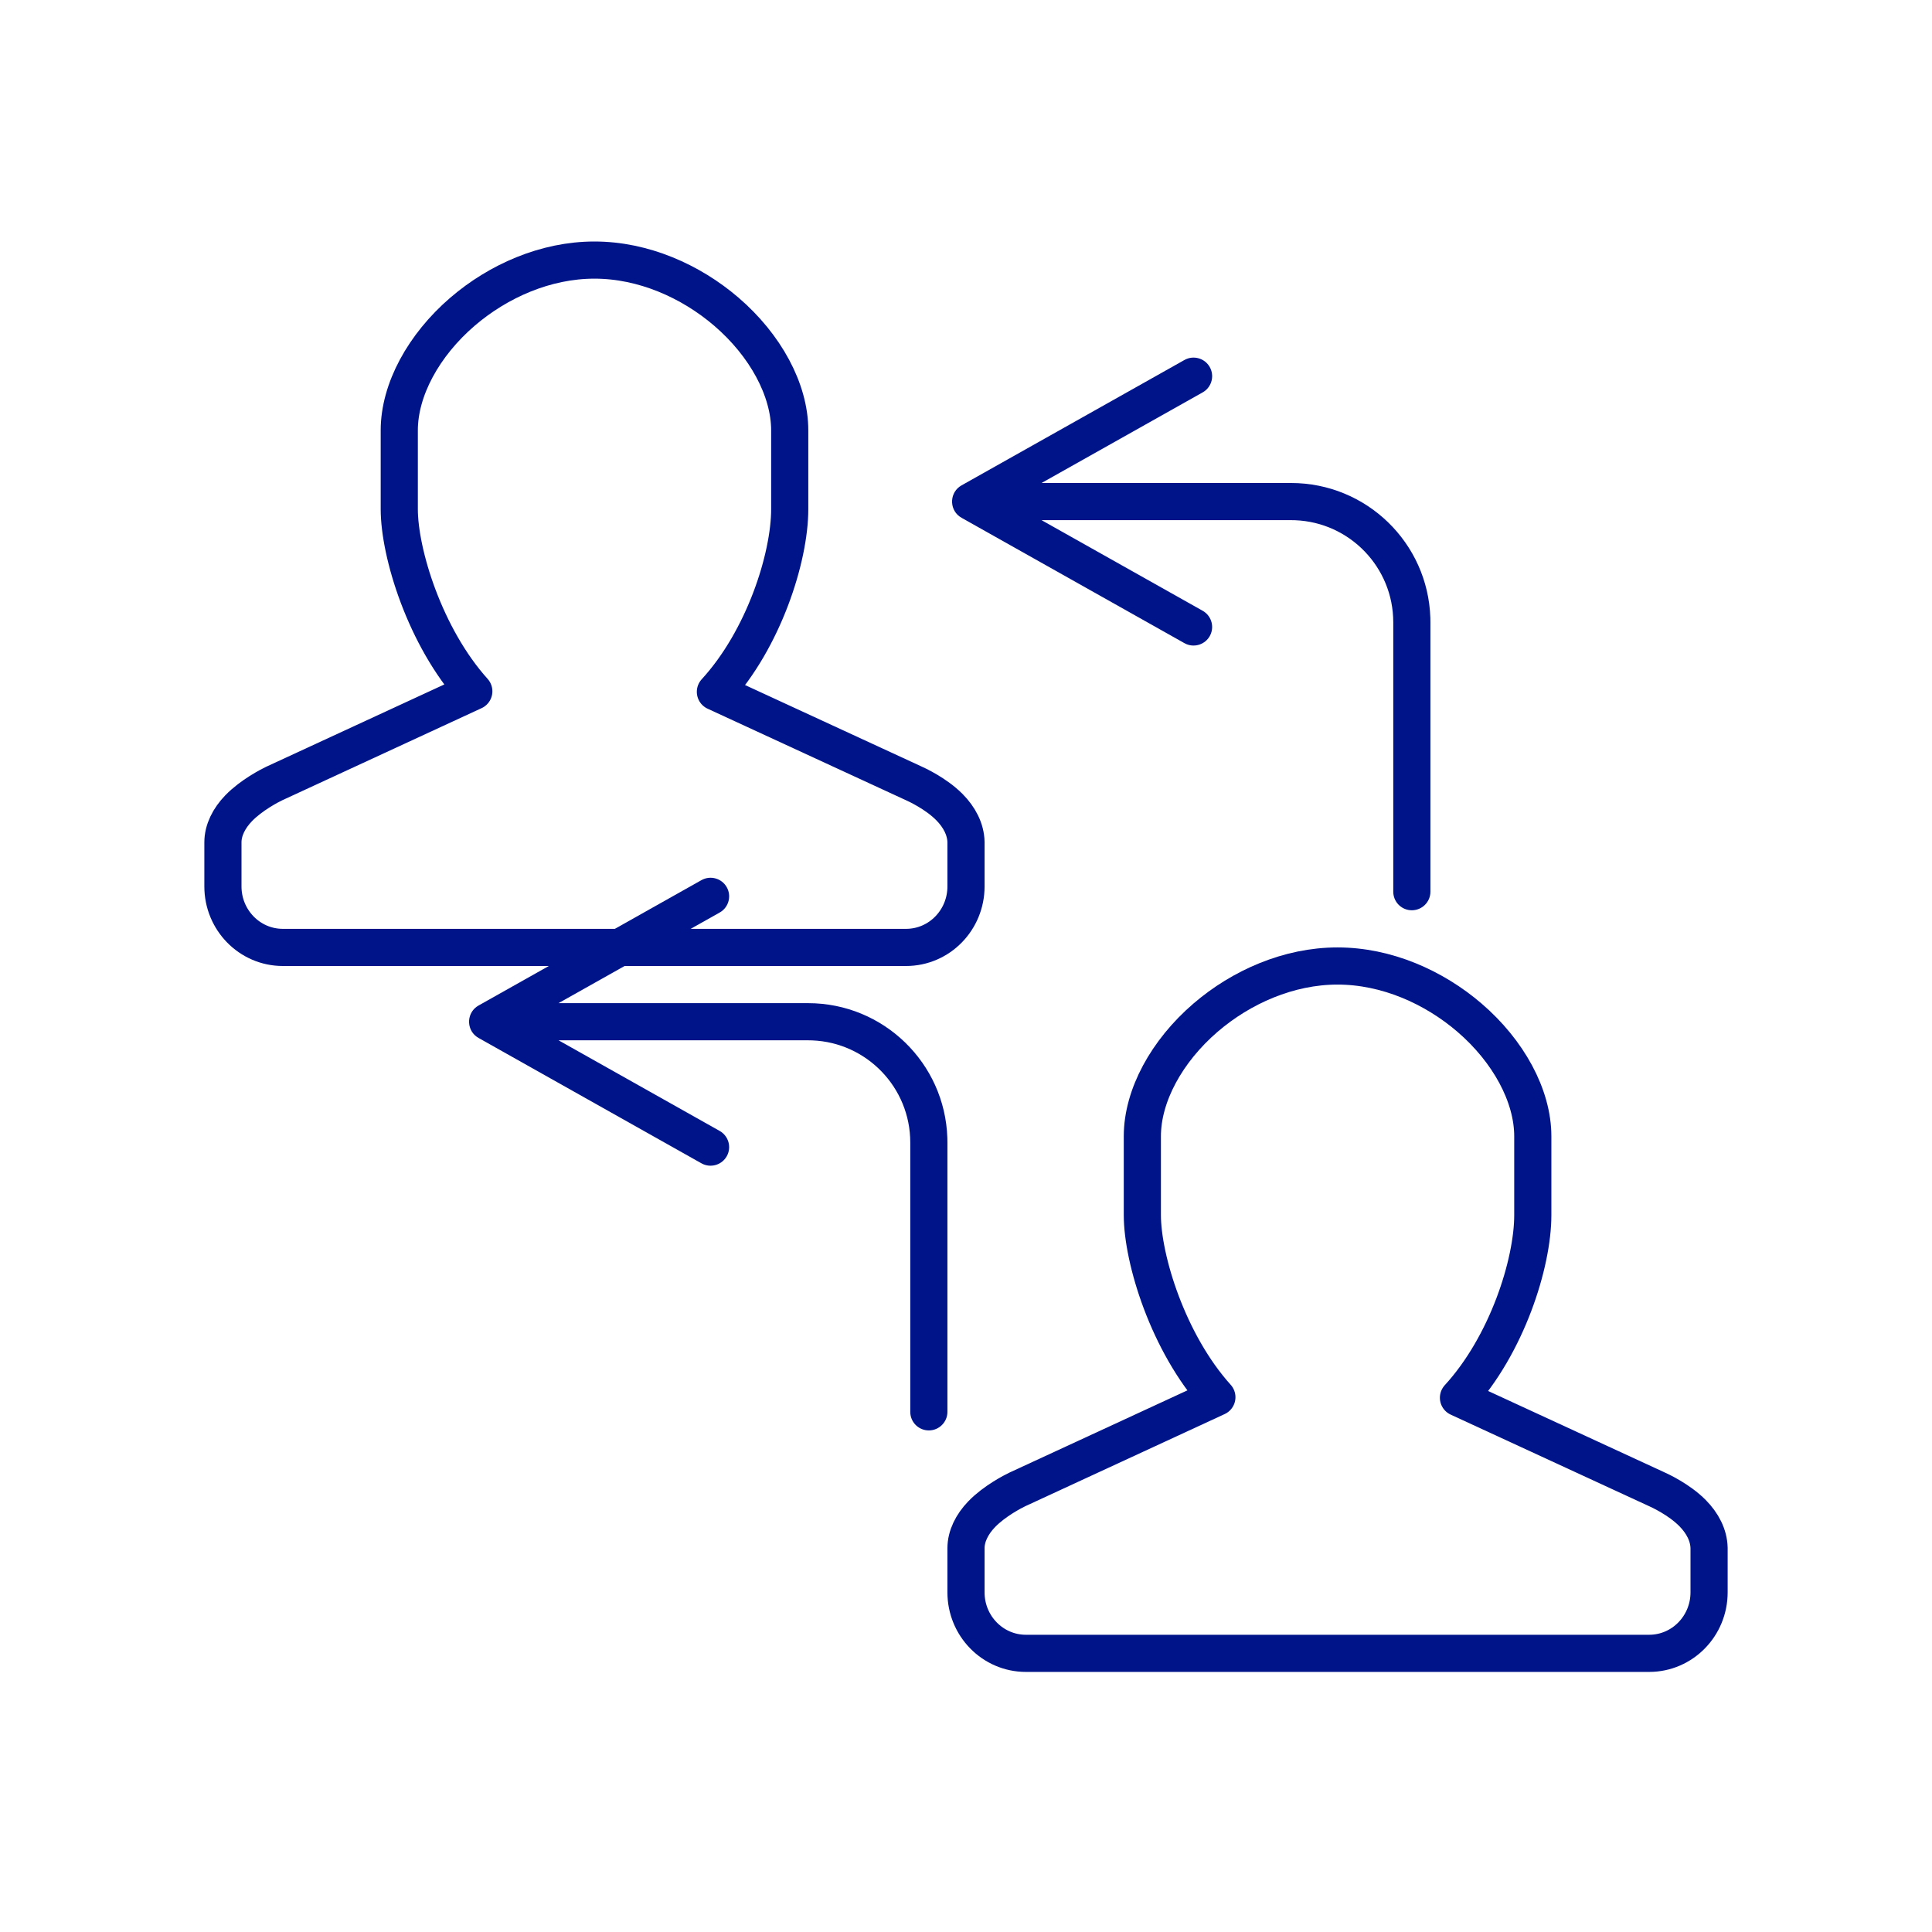
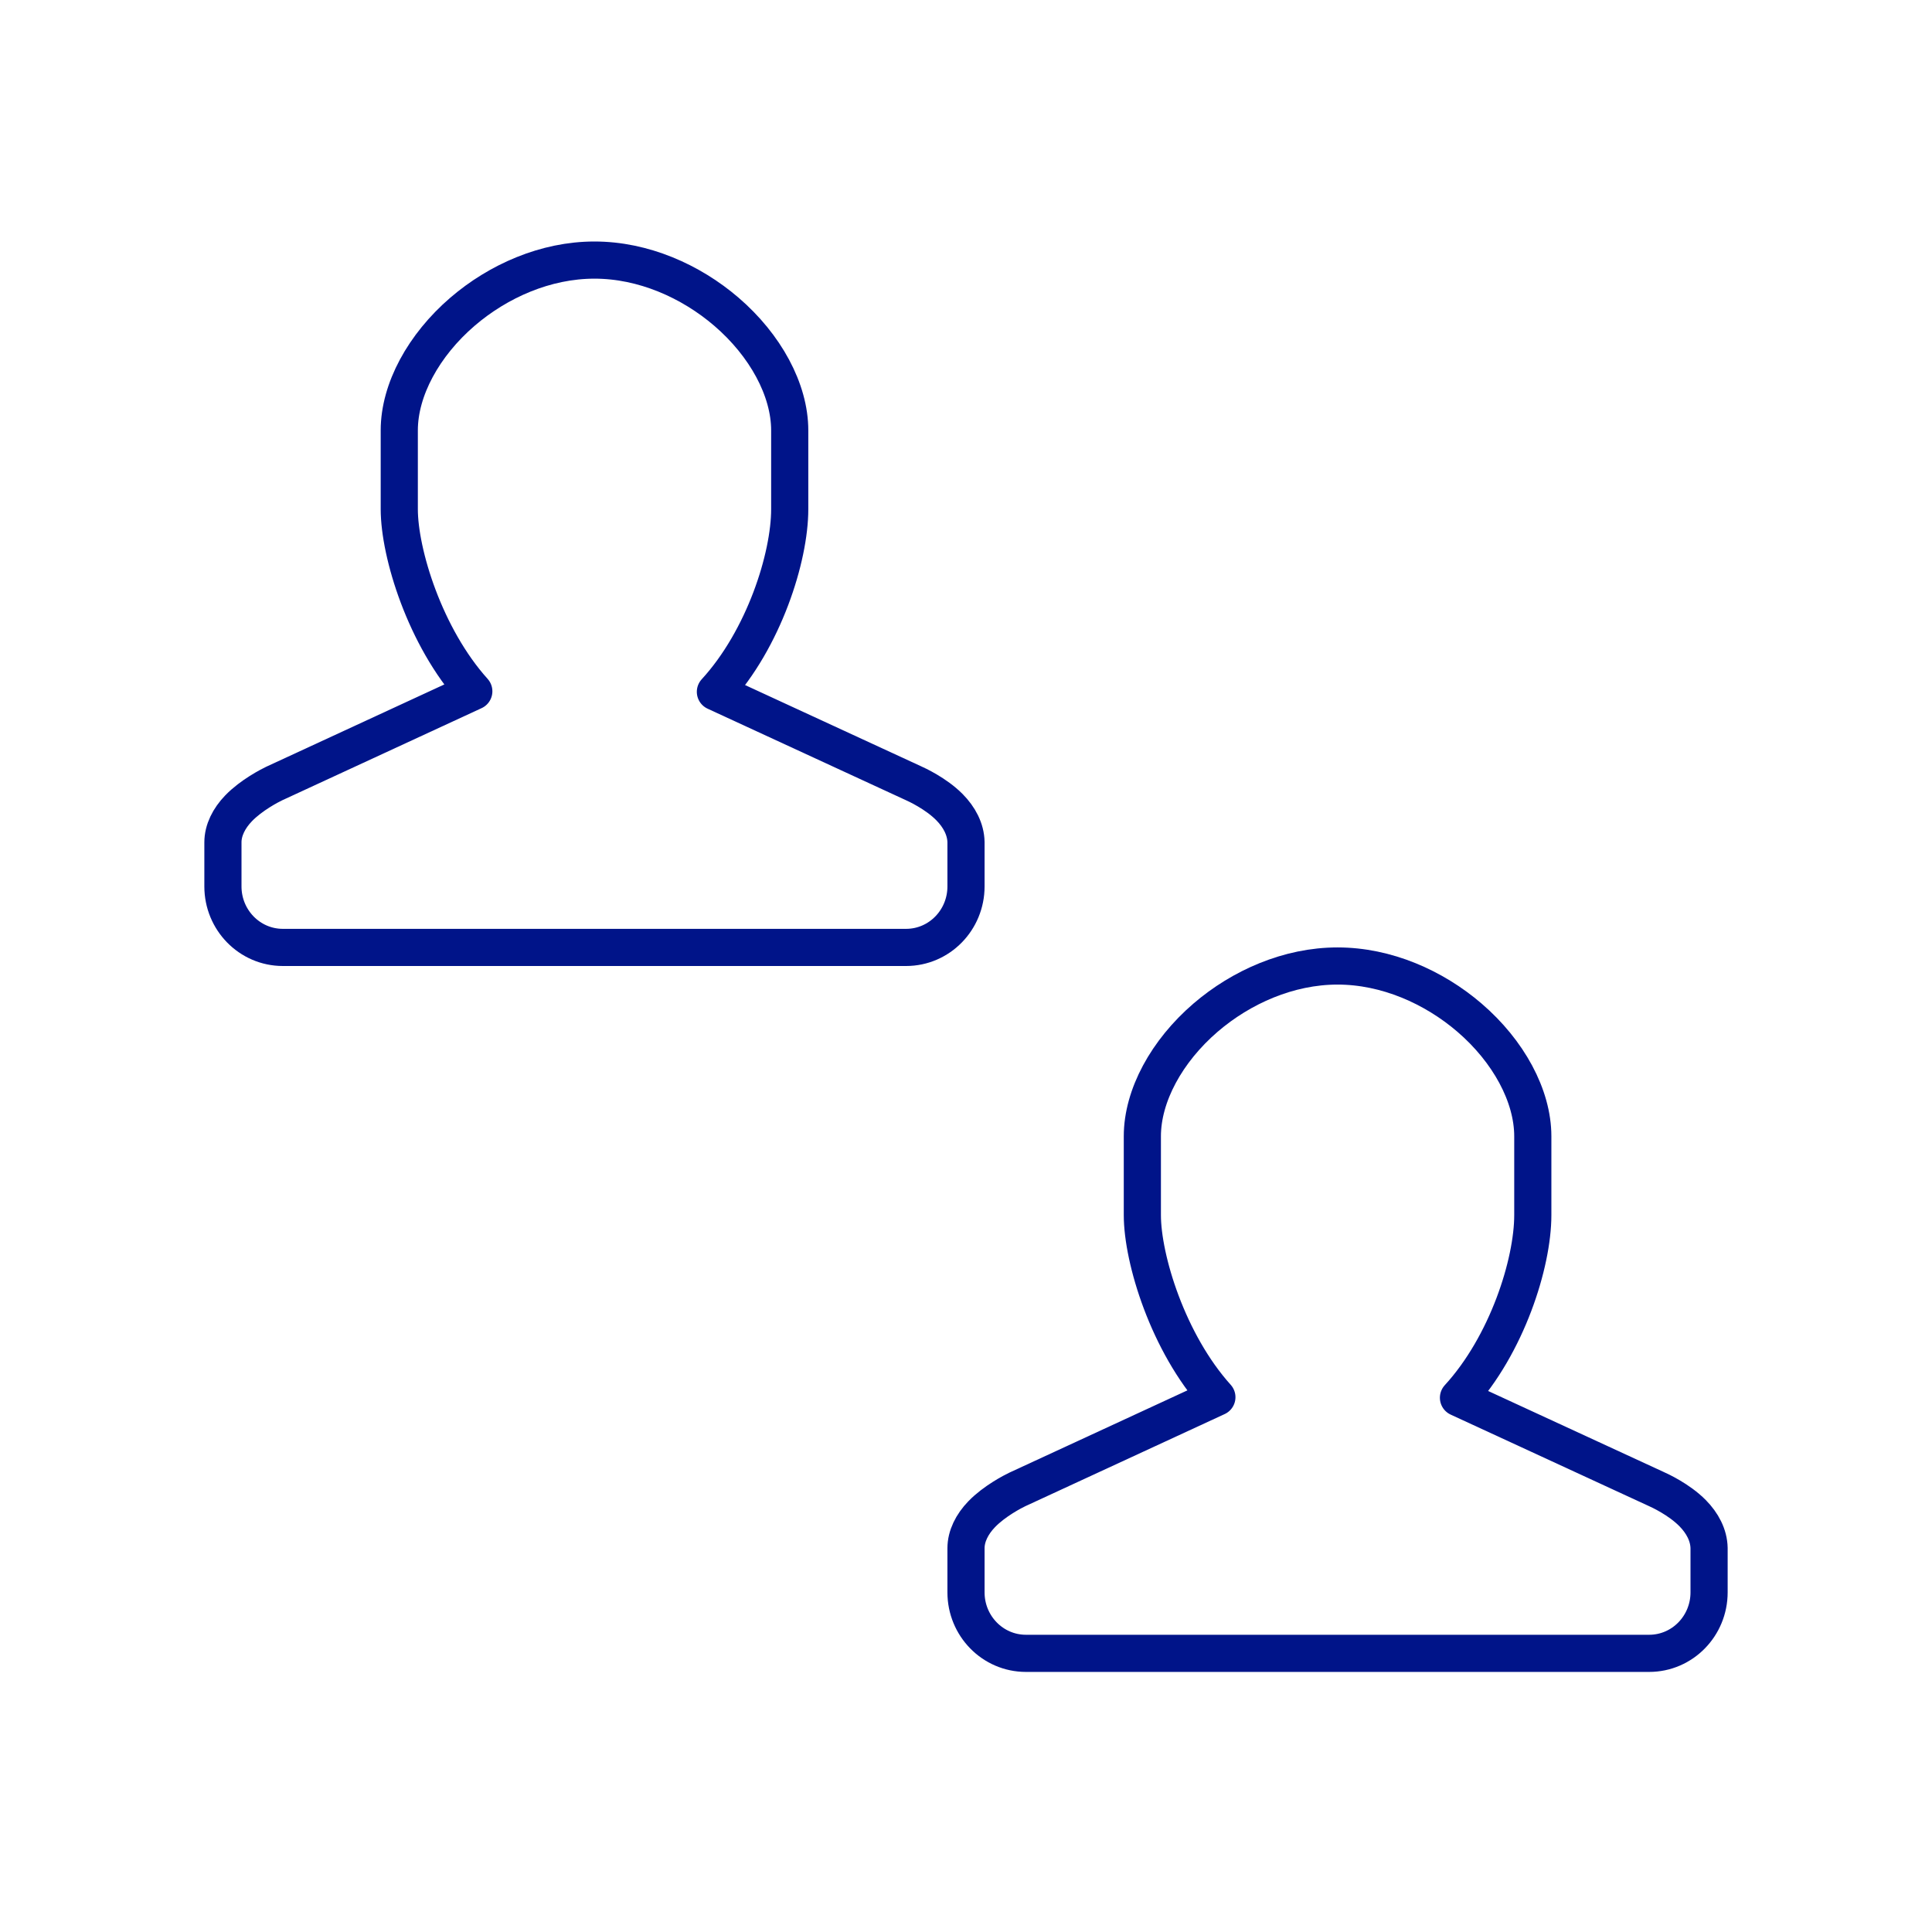
<svg xmlns="http://www.w3.org/2000/svg" width="104px" height="104px" viewBox="0 0 104 104" version="1.1">
  <title>Icon/groß/partnership assistance</title>
  <g id="Icon/groß/partnership-assistance" stroke="none" stroke-width="1" fill="none" fill-rule="evenodd">
    <path d="M72,52 C74.627,52 77.178,53.128 79.102,54.78 C81.198,56.58 82.511,58.982 82.511,61.169 L82.511,61.169 L82.511,65.409 C82.511,68.006 81.12,72.395 78.51,75.241 L78.51,75.241 L89.153,80.152 C89.335,80.232 90.38,80.712 91.11,81.449 C91.638,81.983 91.987,82.635 92,83.335 L92,83.335 L92,85.718 C92,86.621 91.641,87.438 91.064,88.03 C90.478,88.631 89.667,89 88.773,89 L88.773,89 L55.227,89 C54.333,89 53.522,88.631 52.936,88.03 C52.359,87.438 52,86.621 52,85.718 L52,85.718 L52,83.345 C52,82.69 52.325,82.048 52.845,81.509 C53.534,80.796 54.536,80.285 54.757,80.179 L54.757,80.179 L65.505,75.212 C62.875,72.29 61.493,67.779 61.493,65.409 L61.493,65.409 L61.493,61.166 C61.493,58.977 62.805,56.577 64.898,54.778 C66.821,53.127 69.372,52 72,52 L72,52 Z" id="Shape-Copy" stroke="#001489" stroke-width="2" stroke-linejoin="round" />
    <path d="M32,14 C34.627,14 37.178,15.128 39.102,16.78 C41.198,18.58 42.511,20.982 42.511,23.169 L42.511,23.169 L42.511,27.409 C42.511,30.006 41.12,34.395 38.51,37.241 L38.51,37.241 L49.153,42.152 C49.335,42.232 50.38,42.712 51.11,43.449 C51.638,43.983 51.987,44.635 52,45.335 L52,45.335 L52,47.718 C52,48.621 51.641,49.438 51.064,50.03 C50.478,50.631 49.667,51 48.773,51 L48.773,51 L15.227,51 C14.333,51 13.522,50.631 12.936,50.03 C12.359,49.438 12,48.621 12,47.718 L12,47.718 L12,45.345 C12,44.69 12.325,44.048 12.845,43.509 C13.534,42.796 14.536,42.285 14.757,42.179 L14.757,42.179 L25.505,37.212 C22.875,34.29 21.493,29.779 21.493,27.409 L21.493,27.409 L21.493,23.166 C21.493,20.977 22.805,18.577 24.898,16.778 C26.821,15.127 29.372,14 32,14 L32,14 Z" id="Shape-Copy-2" stroke="#001489" stroke-width="2" stroke-linejoin="round" />
-     <path id="Path-3" d="M64.74,32.878 C65.187,33.13 65.366,33.674 65.173,34.135 L65.122,34.24 C64.87,34.687 64.326,34.866 63.865,34.673 L63.76,34.622 L51.76,27.872 C51.118,27.511 51.082,26.618 51.653,26.197 L51.76,26.128 L63.76,19.378 C64.241,19.108 64.851,19.278 65.122,19.76 C65.373,20.207 65.244,20.764 64.839,21.059 L64.74,21.122 L56.067,26 L69.5,26 C73.561,26 76.868,29.227 76.996,33.257 L77,33.5 L77,48 C77,48.552 76.552,49 76,49 C75.487,49 75.064,48.614 75.007,48.117 L75,48 L75,33.5 C75,30.537 72.656,28.12 69.721,28.004 L69.5,28 L56.067,28 L64.74,32.878 Z" fill="#001489" fill-rule="nonzero" />
-     <path id="Path-3-Copy" d="M38.74,60.878 C39.187,61.13 39.366,61.674 39.173,62.135 L39.122,62.24 C38.87,62.687 38.326,62.866 37.865,62.673 L37.76,62.622 L25.76,55.872 C25.118,55.511 25.082,54.618 25.653,54.197 L25.76,54.128 L37.76,47.378 C38.241,47.108 38.851,47.278 39.122,47.76 C39.373,48.207 39.244,48.764 38.839,49.059 L38.74,49.122 L30.065,54 L43.5,54 C47.561,54 50.868,57.227 50.996,61.257 L51,61.5 L51,76 C51,76.552 50.552,77 50,77 C49.487,77 49.064,76.614 49.007,76.117 L49,76 L49,61.5 C49,58.537 46.656,56.12 43.721,56.004 L43.5,56 L30.068,56 L38.74,60.878 Z" fill="#001489" fill-rule="nonzero" />
  </g>
</svg>